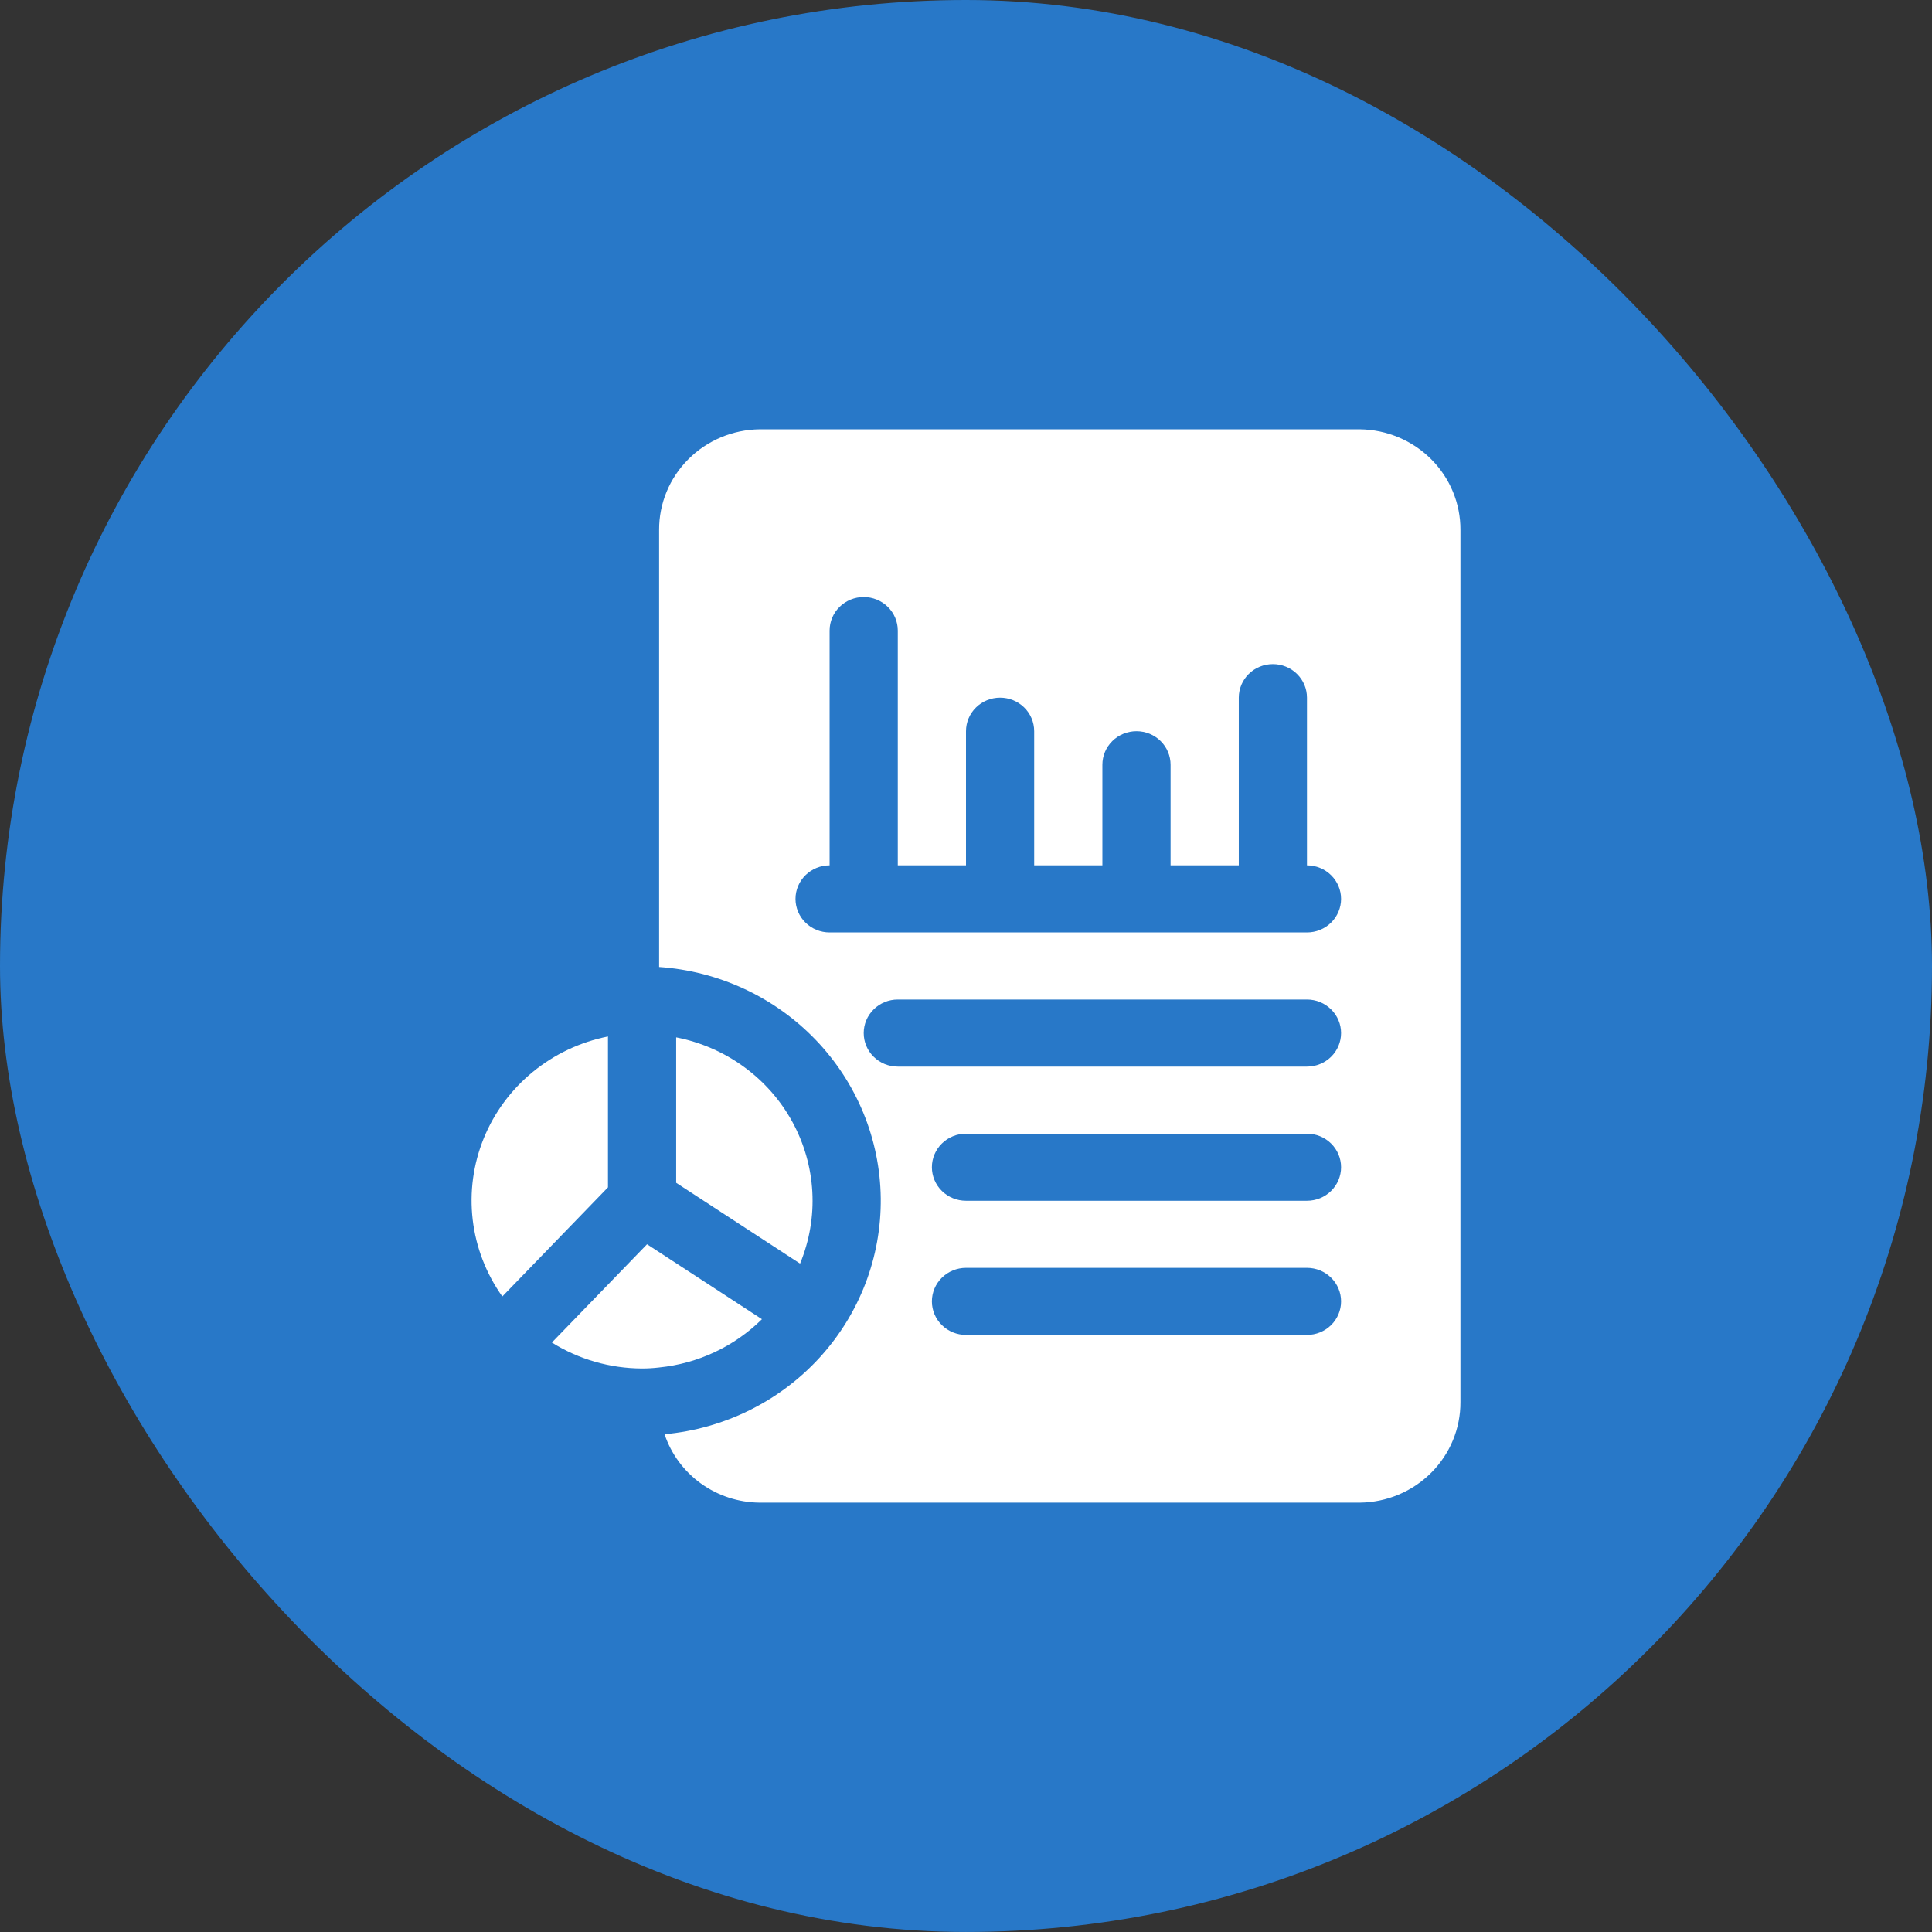
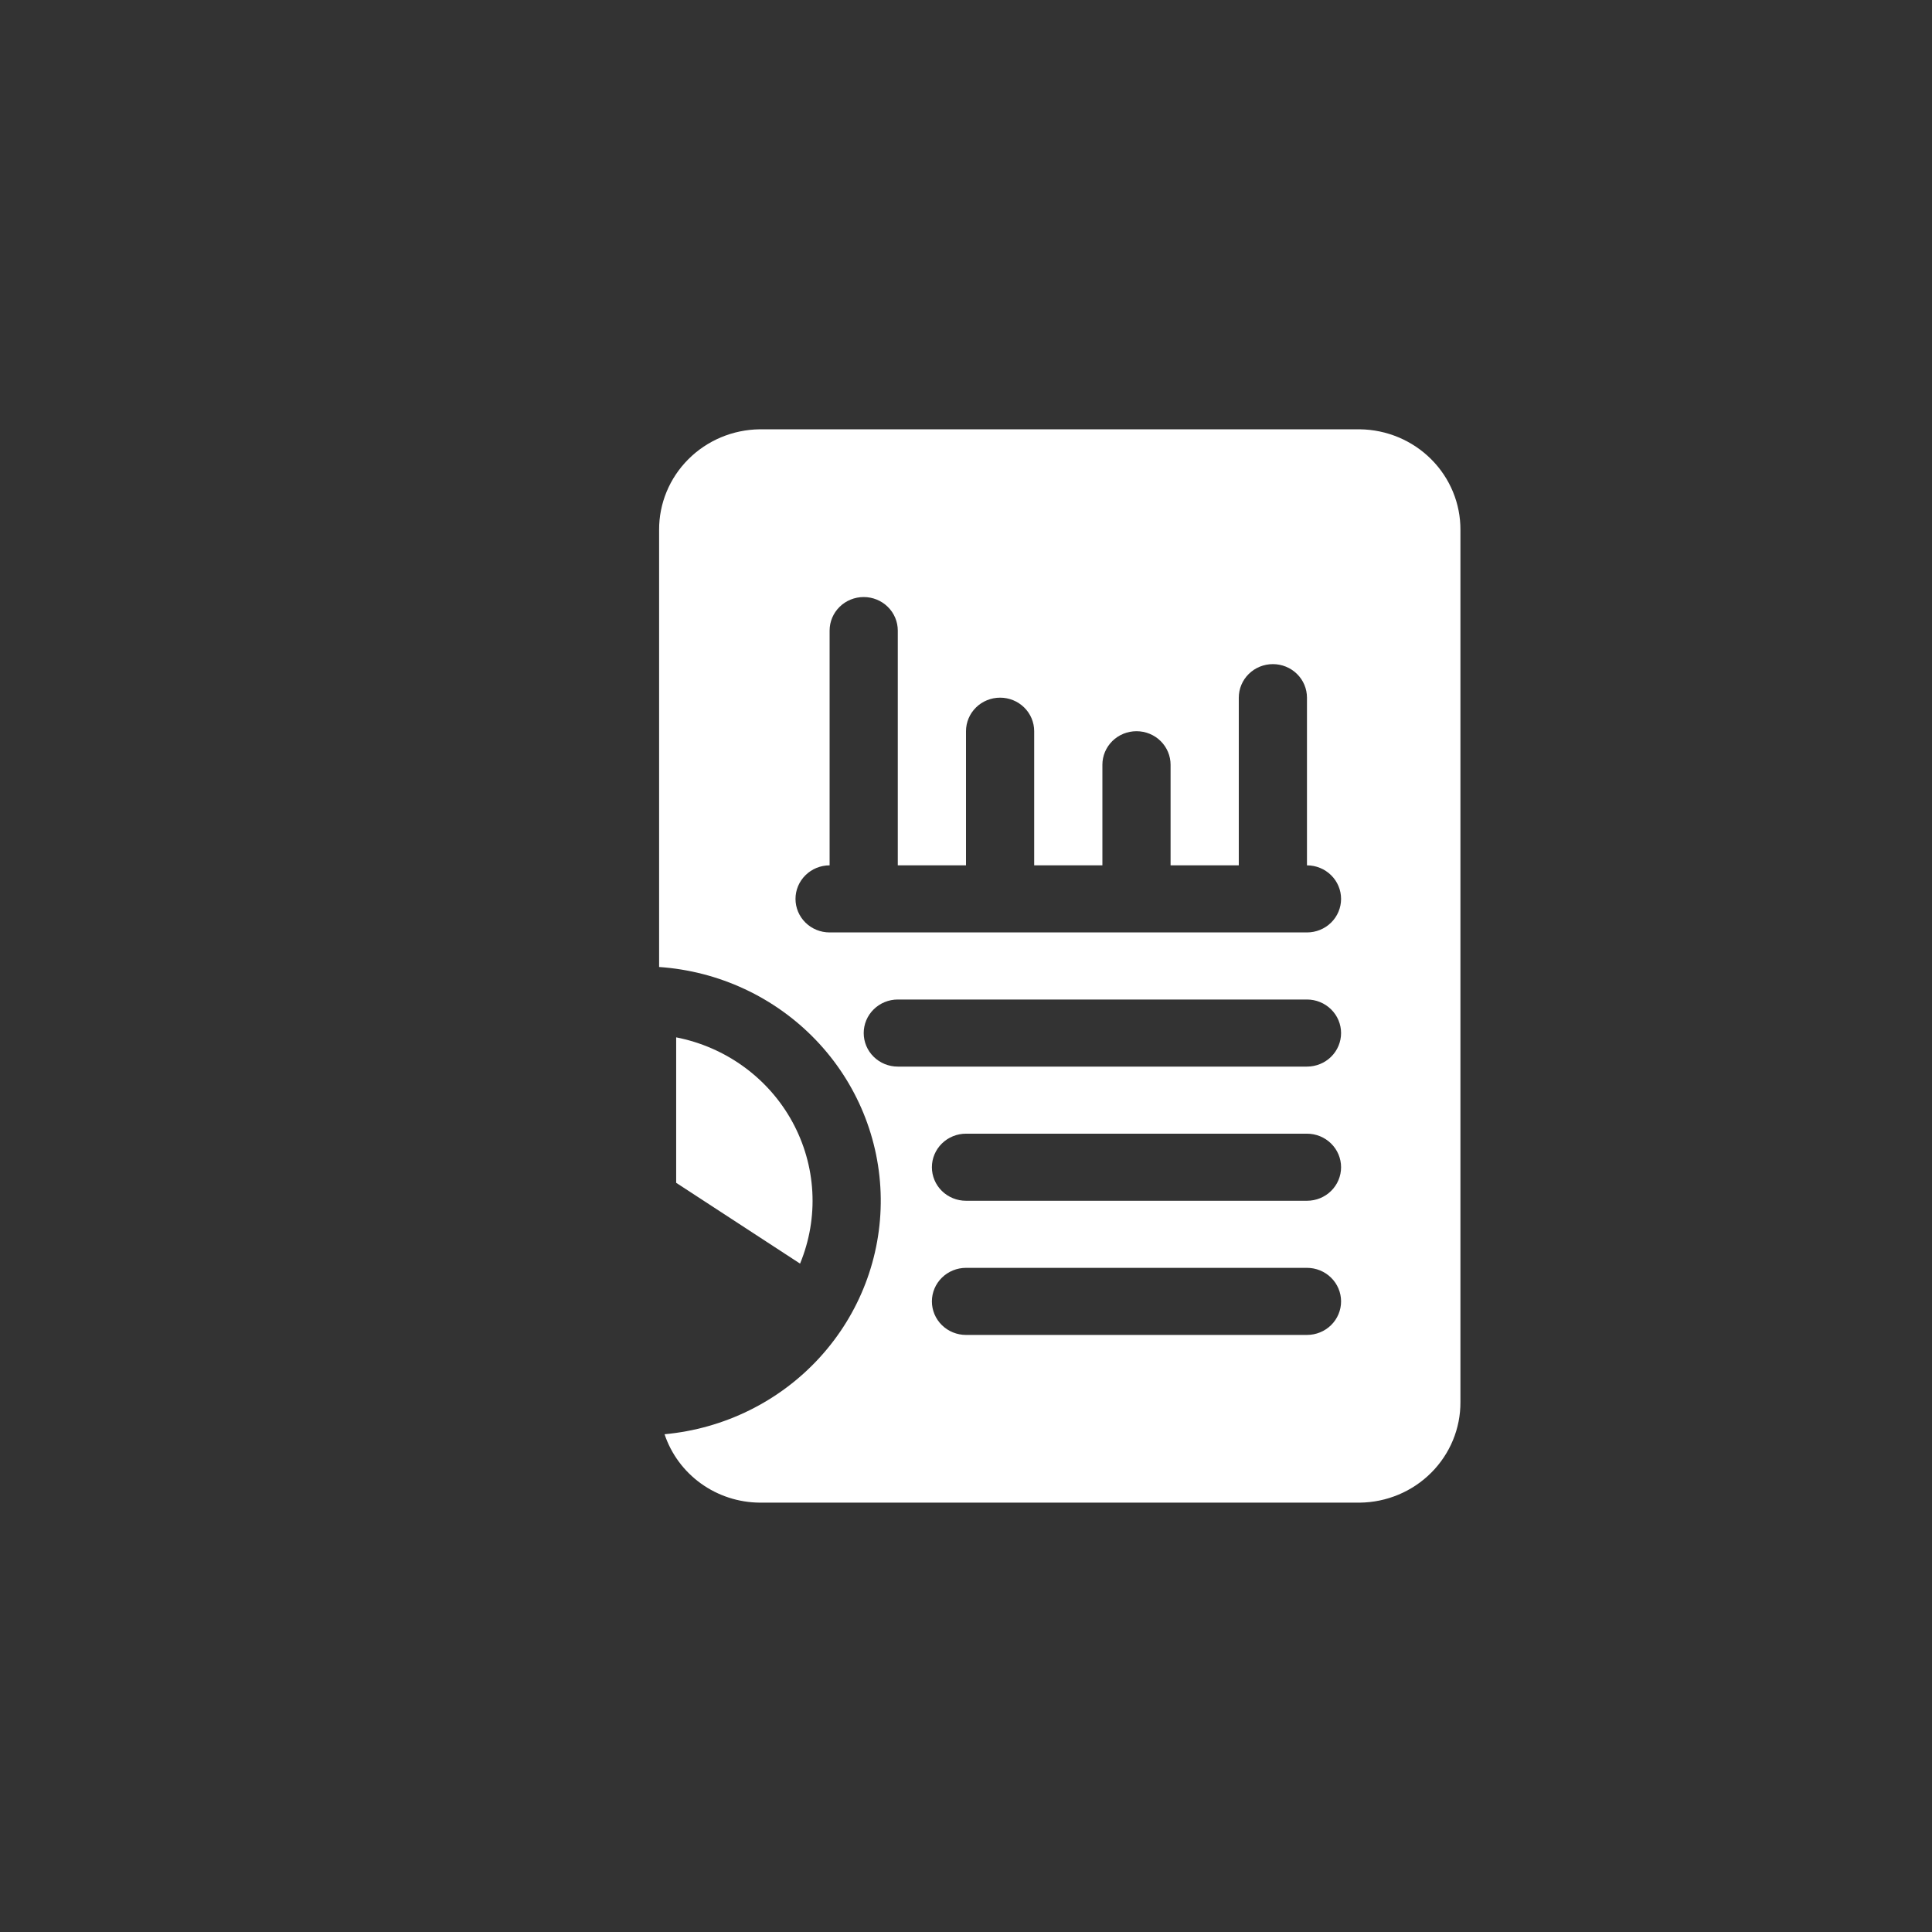
<svg xmlns="http://www.w3.org/2000/svg" width="72" height="72" viewBox="0 0 72 72" fill="none">
  <rect x="0" y="0" width="72" height="72" fill="#333333" stroke="none" />
-   <rect width="72" height="71.999" rx="36" fill="#2878C8" />
-   <path d="M22.657 44.249L18.72 48.316C18.117 47.468 17.737 46.485 17.616 45.456C17.495 44.428 17.636 43.386 18.027 42.424C18.417 41.463 19.045 40.612 19.854 39.949C20.662 39.286 21.625 38.831 22.657 38.626V44.249Z" fill="white" />
  <path d="M25.199 44.08V38.659C26.111 38.837 26.973 39.212 27.721 39.756C28.469 40.299 29.086 40.999 29.527 41.805C29.968 42.611 30.223 43.502 30.273 44.416C30.323 45.33 30.166 46.243 29.816 47.091L25.199 44.08Z" fill="white" />
-   <path d="M24.113 46.37L28.395 49.163C27.367 50.18 26.013 50.816 24.563 50.962C24.352 50.987 24.14 51 23.928 51C22.737 50.996 21.571 50.661 20.566 50.033L24.113 46.37Z" fill="white" />
  <path d="M24.563 36.037V19.75C24.558 18.764 24.95 17.817 25.652 17.115C26.354 16.412 27.31 16.011 28.312 15.999H50.677C51.678 16.011 52.635 16.412 53.337 17.115C54.039 17.817 54.431 18.764 54.426 19.75V52.249C54.431 53.235 54.039 54.182 53.337 54.884C52.635 55.587 51.678 55.988 50.677 55.999H28.312C27.524 55.993 26.758 55.743 26.122 55.286C25.486 54.828 25.012 54.186 24.766 53.45C26.987 53.246 29.049 52.228 30.541 50.598C32.034 48.968 32.848 46.845 32.823 44.651C32.797 42.457 31.933 40.353 30.403 38.757C28.873 37.161 26.788 36.19 24.563 36.037ZM36 49.749H48.707C49.044 49.749 49.368 49.618 49.606 49.383C49.844 49.149 49.978 48.831 49.978 48.499C49.978 48.168 49.844 47.85 49.606 47.616C49.368 47.381 49.044 47.249 48.707 47.249H36C35.663 47.249 35.34 47.381 35.101 47.616C34.863 47.85 34.729 48.168 34.729 48.499C34.729 48.831 34.863 49.149 35.101 49.383C35.34 49.618 35.663 49.749 36 49.749ZM36 44.749H48.707C49.044 44.749 49.368 44.618 49.606 44.383C49.844 44.149 49.978 43.831 49.978 43.499C49.978 43.168 49.844 42.85 49.606 42.616C49.368 42.381 49.044 42.249 48.707 42.249H36C35.663 42.249 35.34 42.381 35.101 42.616C34.863 42.85 34.729 43.168 34.729 43.499C34.729 43.831 34.863 44.149 35.101 44.383C35.34 44.618 35.663 44.749 36 44.749ZM33.458 39.749H48.707C49.044 39.749 49.368 39.618 49.606 39.383C49.844 39.149 49.978 38.831 49.978 38.499C49.978 38.168 49.844 37.85 49.606 37.616C49.368 37.381 49.044 37.249 48.707 37.249H33.458C33.121 37.249 32.798 37.381 32.56 37.616C32.321 37.85 32.188 38.168 32.188 38.499C32.188 38.831 32.321 39.149 32.56 39.383C32.798 39.618 33.121 39.749 33.458 39.749ZM48.707 34.749C49.044 34.749 49.368 34.618 49.606 34.383C49.844 34.149 49.978 33.831 49.978 33.499C49.978 33.168 49.844 32.85 49.606 32.616C49.368 32.381 49.044 32.249 48.707 32.249V26C48.707 25.668 48.574 25.35 48.335 25.116C48.097 24.881 47.774 24.75 47.437 24.75C47.1 24.75 46.776 24.881 46.538 25.116C46.3 25.35 46.166 25.668 46.166 26V32.249H43.624V28.5C43.624 28.168 43.49 27.85 43.252 27.616C43.014 27.381 42.691 27.25 42.354 27.25C42.017 27.25 41.693 27.381 41.455 27.616C41.217 27.85 41.083 28.168 41.083 28.5V32.249H38.541V27.25C38.541 26.918 38.407 26.6 38.169 26.366C37.931 26.131 37.608 26 37.271 26C36.934 26 36.61 26.131 36.372 26.366C36.134 26.6 36 26.918 36 27.25V32.249H33.458V23.5C33.458 23.168 33.324 22.85 33.086 22.616C32.848 22.381 32.525 22.25 32.188 22.25C31.851 22.25 31.527 22.381 31.289 22.616C31.051 22.85 30.917 23.168 30.917 23.5V32.249C30.58 32.249 30.256 32.381 30.018 32.616C29.78 32.85 29.646 33.168 29.646 33.499C29.646 33.831 29.78 34.149 30.018 34.383C30.256 34.618 30.58 34.749 30.917 34.749H48.707Z" fill="white" />
</svg>